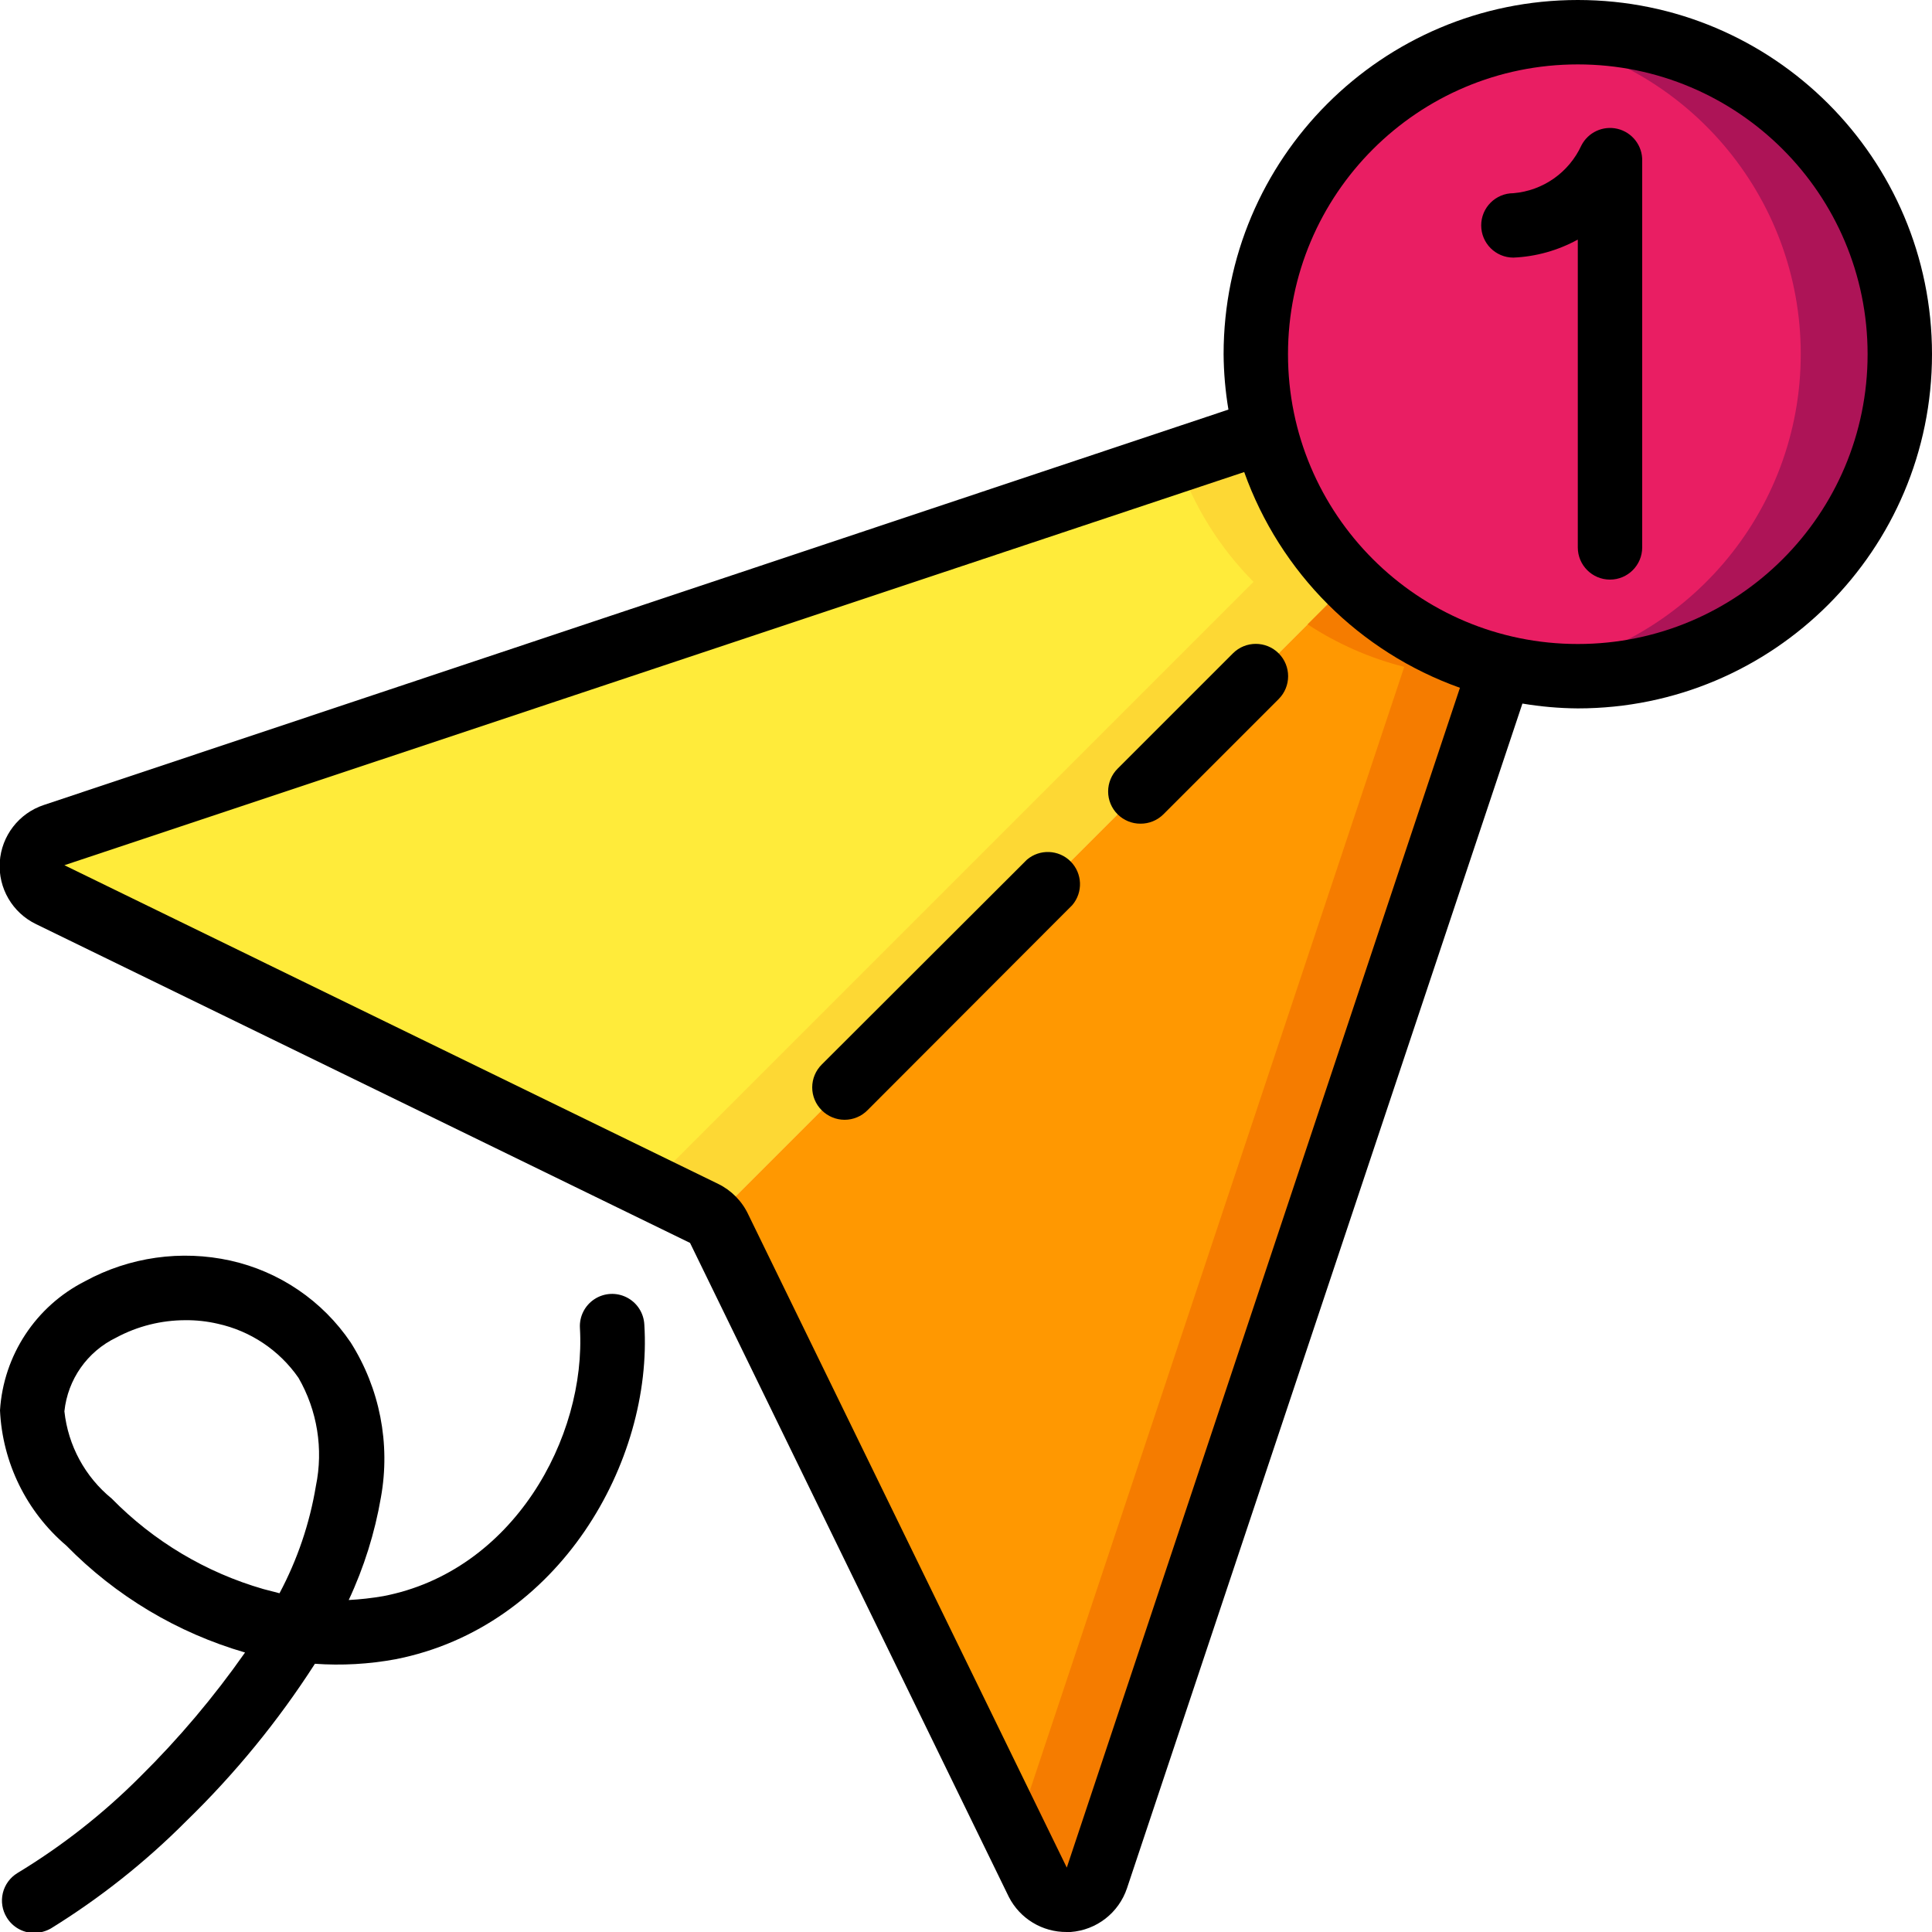
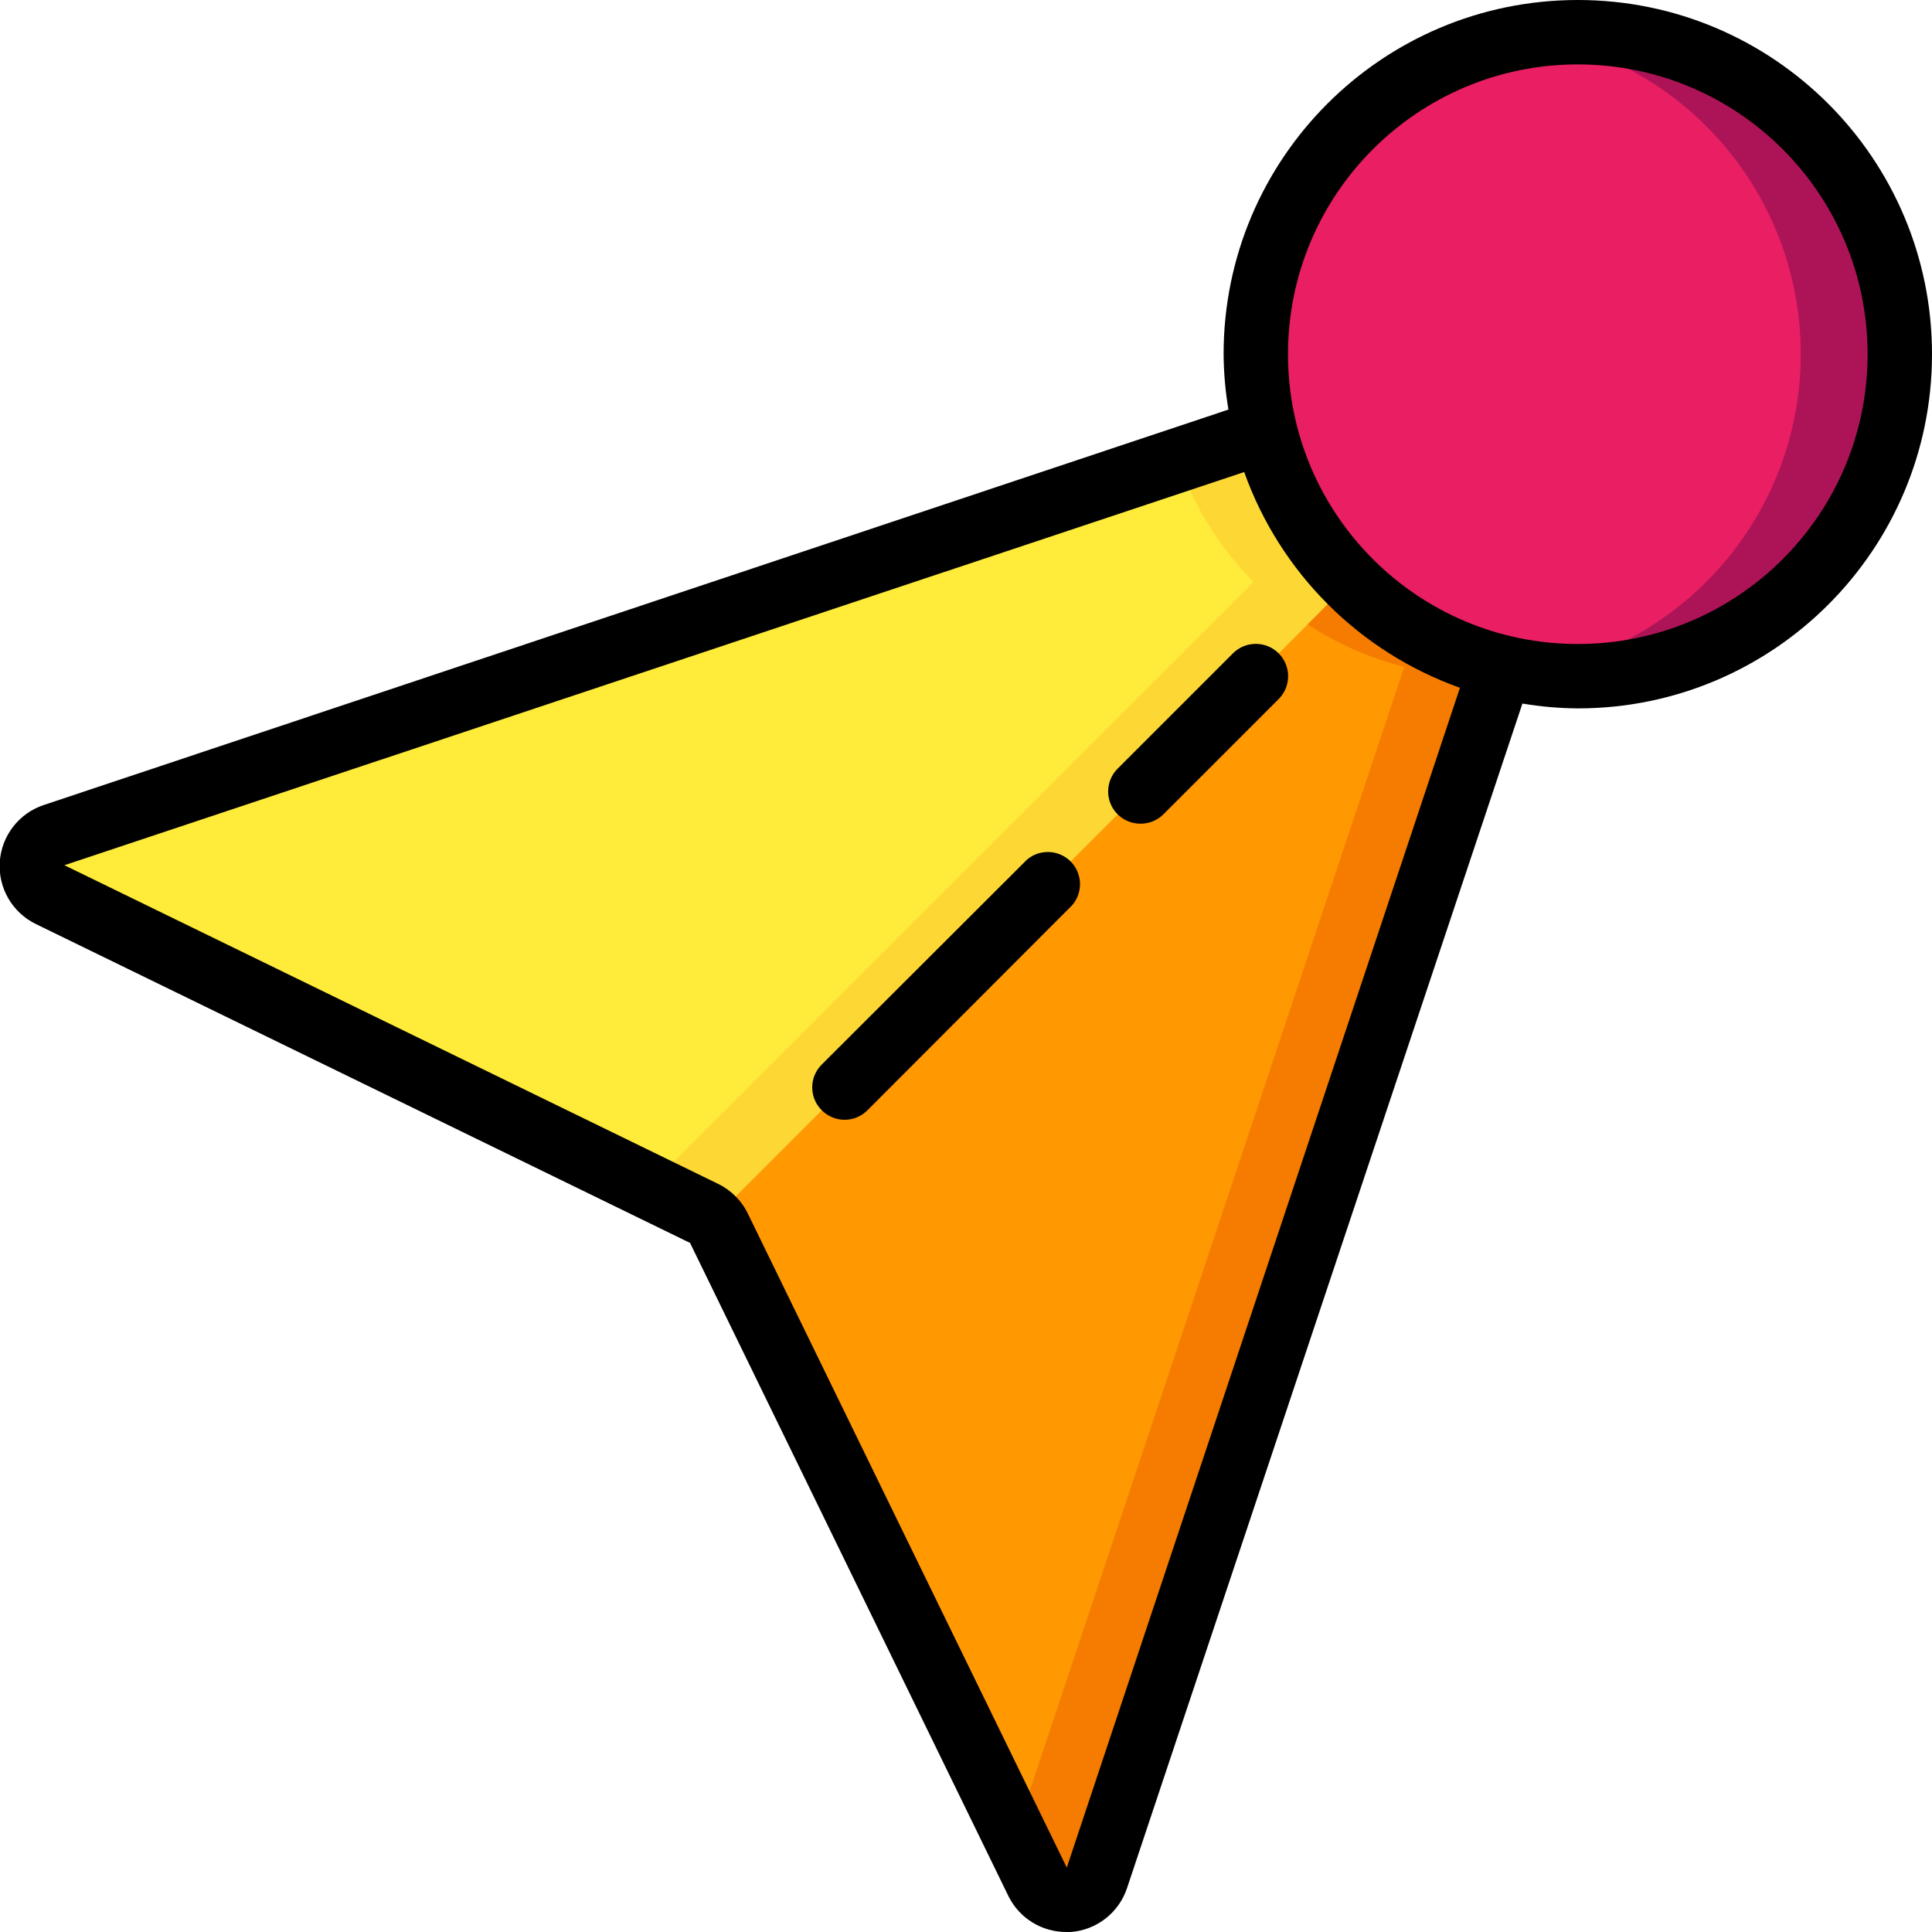
<svg xmlns="http://www.w3.org/2000/svg" height="512" viewBox="0 0 60 60" width="512">
  <g id="Page-1" fill="none" fill-rule="evenodd">
    <g id="058---new-message" fill-rule="nonzero" transform="translate(-1)">
      <g id="color" transform="translate(1 1)">
        <path id="Shape" d="m41.93 17.07-3.21 3.21-6.15 6.15-10.43 10.43c-.079-.078-.17-.142-.27-.19l-20.31-9.9c-.367-.177-.59-.559-.563-.965.026-.407.297-.756.683-.885l37.61-12.53c.437 1.772 1.35 3.39 2.64 4.68z" fill="#ffeb3a" />
        <path id="Shape" d="m39.29 12.39-2.71.9c.488 1.421 1.291 2.714 2.35 3.78l-3.21 3.21-6.15 6.15-9.41 9.41 1.71.83c.1.048.191.112.27.19l10.43-10.43 6.15-6.15 3.21-3.21c-1.29-1.29-2.203-2.908-2.64-4.68z" fill="#fdd834" />
        <path id="Shape" d="m46.61 19.71-12.53 37.61c-.128.387-.478.657-.885.683-.407.026-.788-.197-.965-.563l-9.9-20.31c-.048-.1-.112-.191-.19-.27l10.43-10.43 6.15-6.15 3.21-3.21c1.29 1.29 2.908 2.203 4.68 2.64z" fill="#ff9801" />
        <path id="Shape" d="m41.93 17.07-1.32 1.32c.919.604 1.933 1.05 3 1.32l-12.09 36.29.71 1.45c.177.367.559.59.965.563.407-.026.756-.297.885-.683l12.53-37.62c-1.772-.437-3.39-1.35-4.68-2.64z" fill="#f57c00" />
        <path id="Shape" d="m59 10c0 5.523-4.477 10-10 10s-10-4.477-10-10 4.477-10 10-10 10 4.477 10 10z" fill="#e91e63" />
        <path id="Shape" d="m49 0c-.502.004-1.003.044-1.5.12 4.853.775 8.424 4.961 8.424 9.875 0 4.914-3.571 9.1-8.424 9.875.496.084.997.128 1.5.13 5.523-0 10-4.477 10-10 0-5.523-4.477-10-10-10z" fill="#ad1457" />
      </g>
      <g id="Icons" fill="#000">
        <path id="Shape" d="m39.29 20.29-3.58 3.58c-.189.188-.296.443-.296.71s.106.522.296.71c.189.187.444.292.71.29.266.002.521-.103.71-.29l3.58-3.58c.392-.392.392-1.028 0-1.42s-1.028-.392-1.42 0z" />
        <path id="Shape" d="m32.89 26.7-6.37 6.36c-.189.188-.296.443-.296.71s.106.522.296.71c.188.189.443.296.71.296s.522-.106.71-.296l6.36-6.37c.34-.397.317-.988-.052-1.358-.369-.369-.961-.392-1.358-.052z" />
        <path id="Shape" d="m50 0c-6.075 0-11 4.925-11 11 .004.576.055 1.152.15 1.72l-36.79 12.28c-.773.256-1.314.956-1.367 1.769-.053.813.393 1.577 1.127 1.931l20.31 9.9 9.9 20.31c.345.675 1.042 1.097 1.8 1.09h.12c.804-.059 1.494-.595 1.75-1.36l12.28-36.79c.568.095 1.144.146 1.72.15 6.075-0 11-4.925 11-11 0-6.075-4.925-11-11-11zm-15.87 58-9.89-20.28c-.193-.413-.521-.749-.93-.95l-20.31-9.9 36.64-12.21c1.115 3.125 3.575 5.585 6.7 6.7zm15.87-38c-4.971 0-9-4.029-9-9 0-4.971 4.029-9 9-9s9 4.029 9 9c0 4.971-4.029 9-9 9z" />
-         <path id="Shape" d="m51.23 4c-.449-.105-.911.109-1.12.52-.386.837-1.192 1.403-2.11 1.48-.552 0-1 .448-1 1s.448 1 1 1c.701-.03 1.385-.222 2-.56v9.56c0 .552.448 1 1 1s1-.448 1-1v-12c.013-.474-.309-.891-.77-1z" />
-         <path id="Shape" d="m11.89 41.69c-.874-1.292-2.208-2.2-3.73-2.54-1.534-.34-3.14-.113-4.52.64-1.528.775-2.532 2.3-2.64 4.01.075 1.625.821 3.146 2.06 4.2 1.534 1.565 3.445 2.709 5.55 3.32-.966 1.378-2.053 2.667-3.25 3.85-1.147 1.151-2.43 2.159-3.82 3-.227.139-.39.362-.452.621-.062.259-.018.532.122.759.181.297.503.479.85.48.182-.002.361-.05.52-.14 1.525-.942 2.935-2.06 4.2-3.33 1.516-1.472 2.858-3.112 4-4.89.836.059 1.676.012 2.5-.14 5.1-1 8-6.15 7.73-10.4-.02-.357-.228-.677-.548-.839-.319-.162-.7-.141-1 .055-.3.196-.472.536-.452.894.2 3.41-2.08 7.56-6.11 8.33-.354.061-.711.101-1.07.12.474-1.014.811-2.087 1-3.19.3-1.664-.035-3.381-.94-4.81zm-1.08 4.46c-.193 1.164-.575 2.289-1.13 3.33l-.5-.13c-1.786-.515-3.409-1.483-4.71-2.81-.828-.674-1.356-1.648-1.47-2.71.103-.991.712-1.858 1.61-2.29.661-.355 1.4-.54 2.15-.54.337-.003.672.034 1 .11 1.019.223 1.915.823 2.51 1.68.585 1.016.777 2.212.54 3.36z" />
      </g>
    </g>
  </g>
</svg>